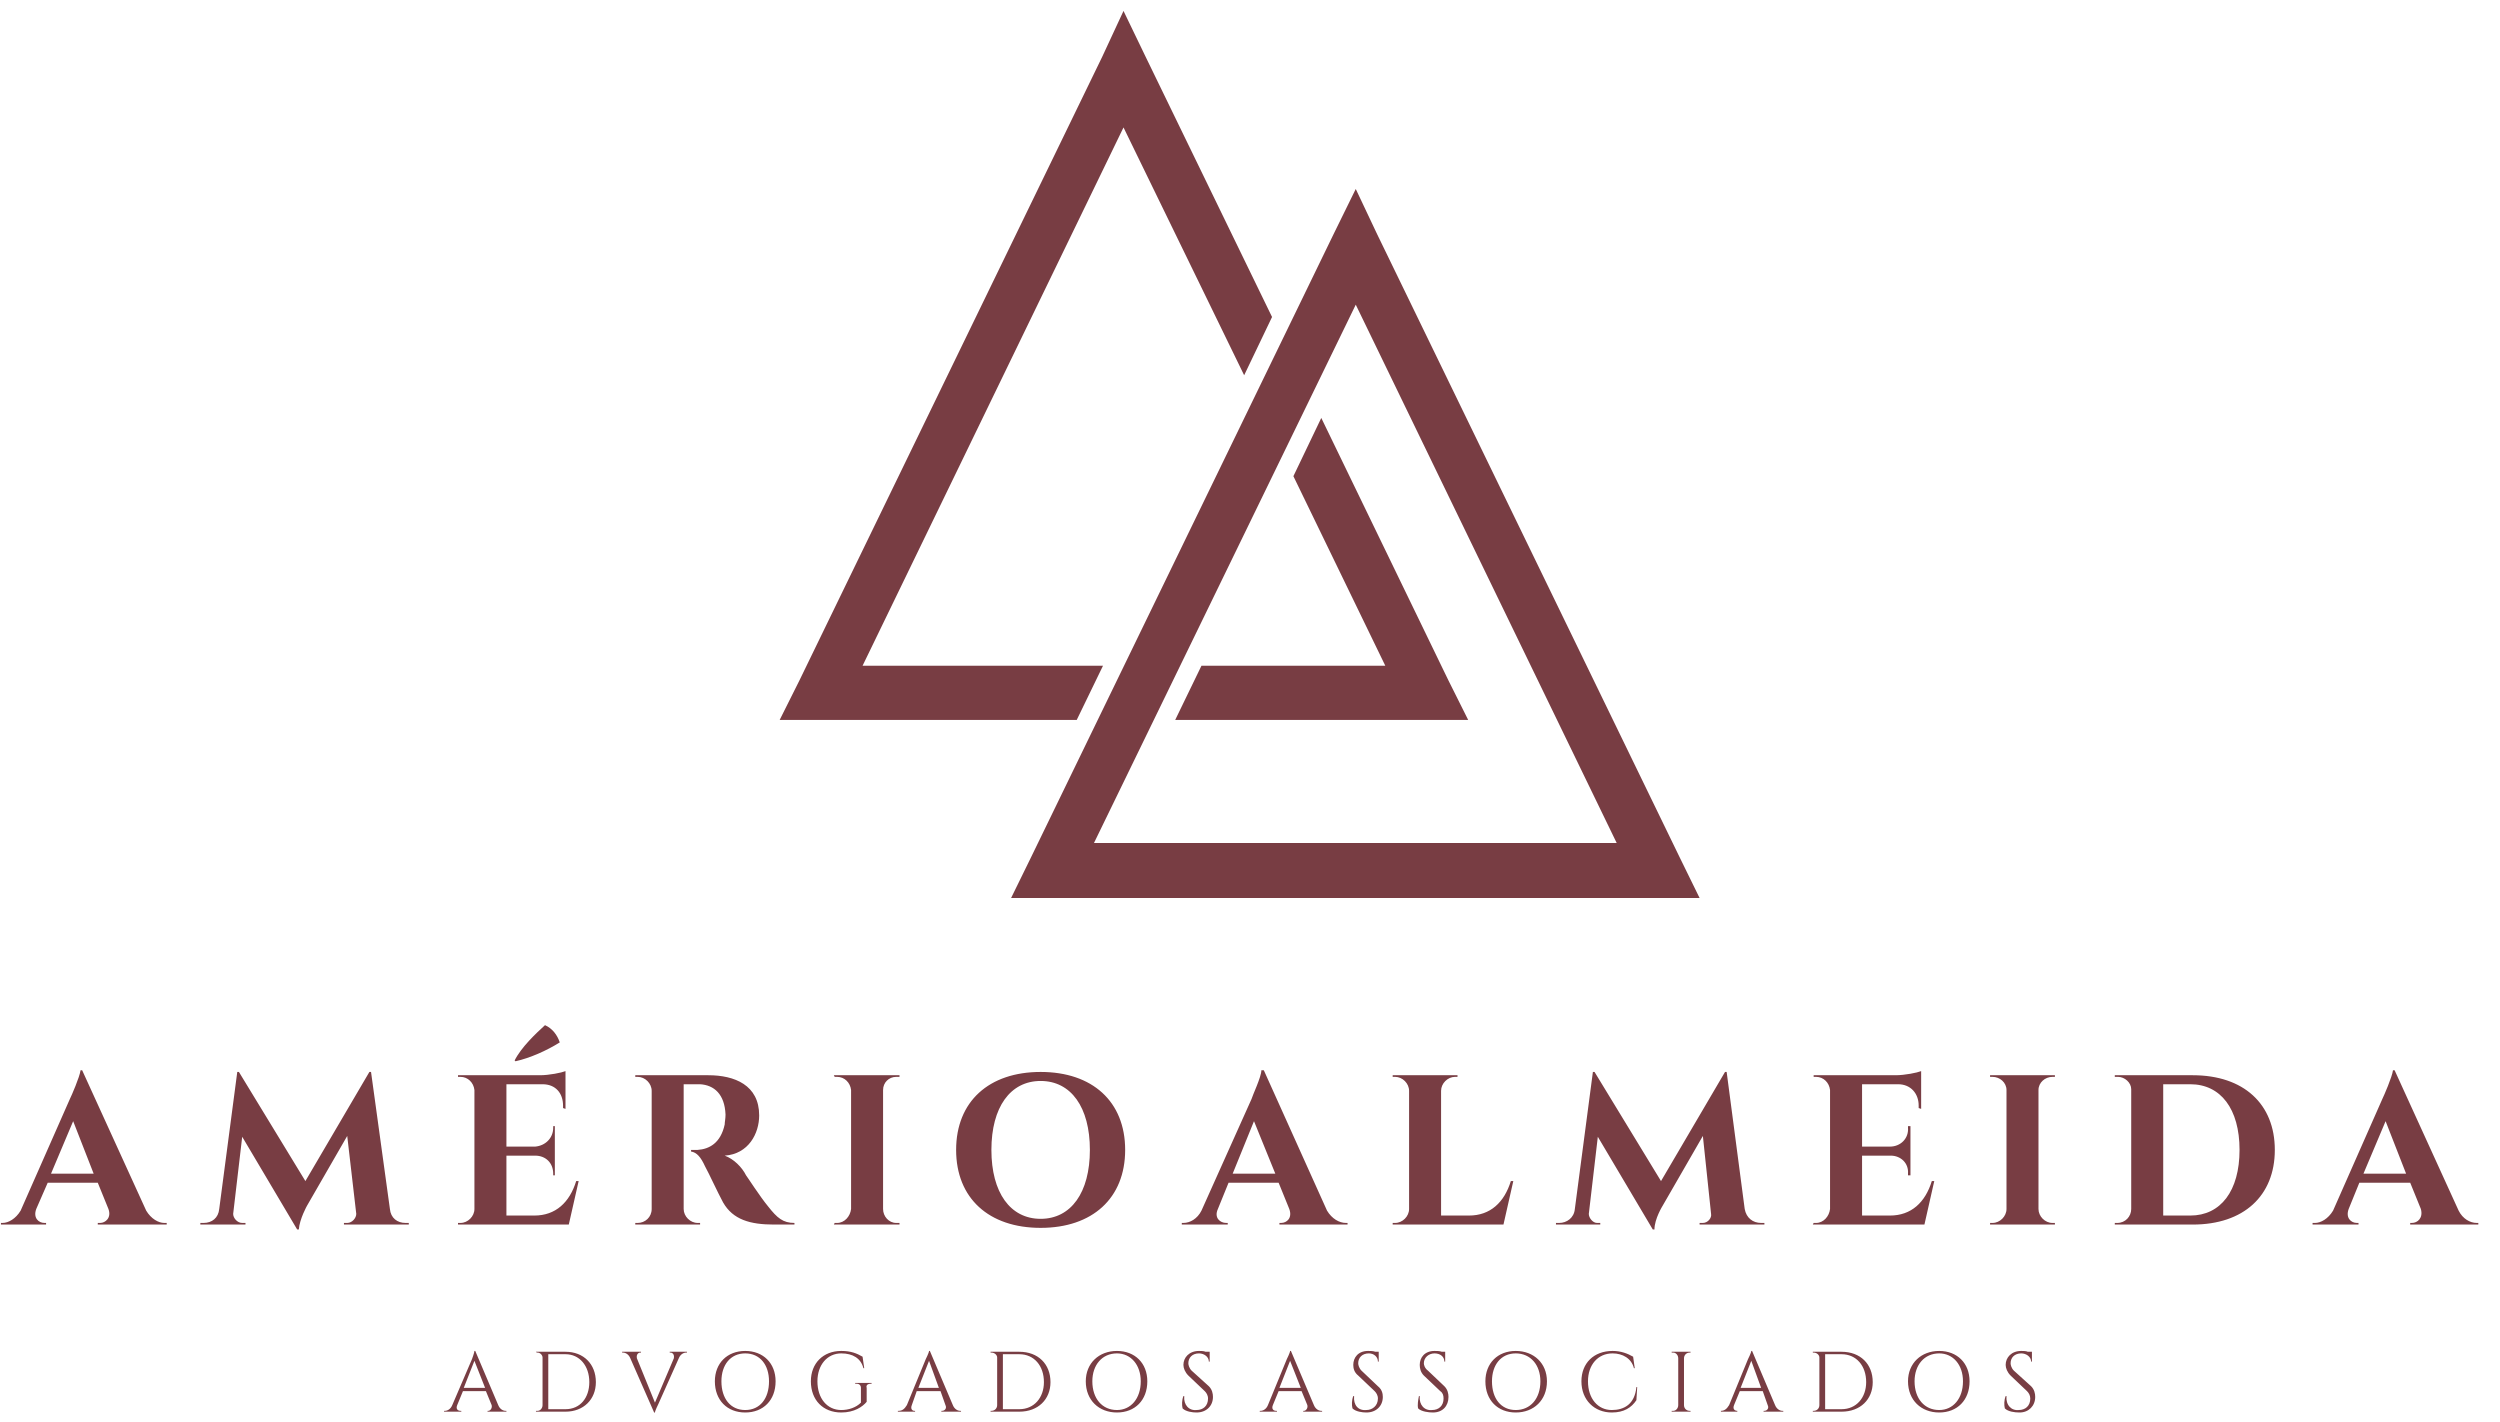
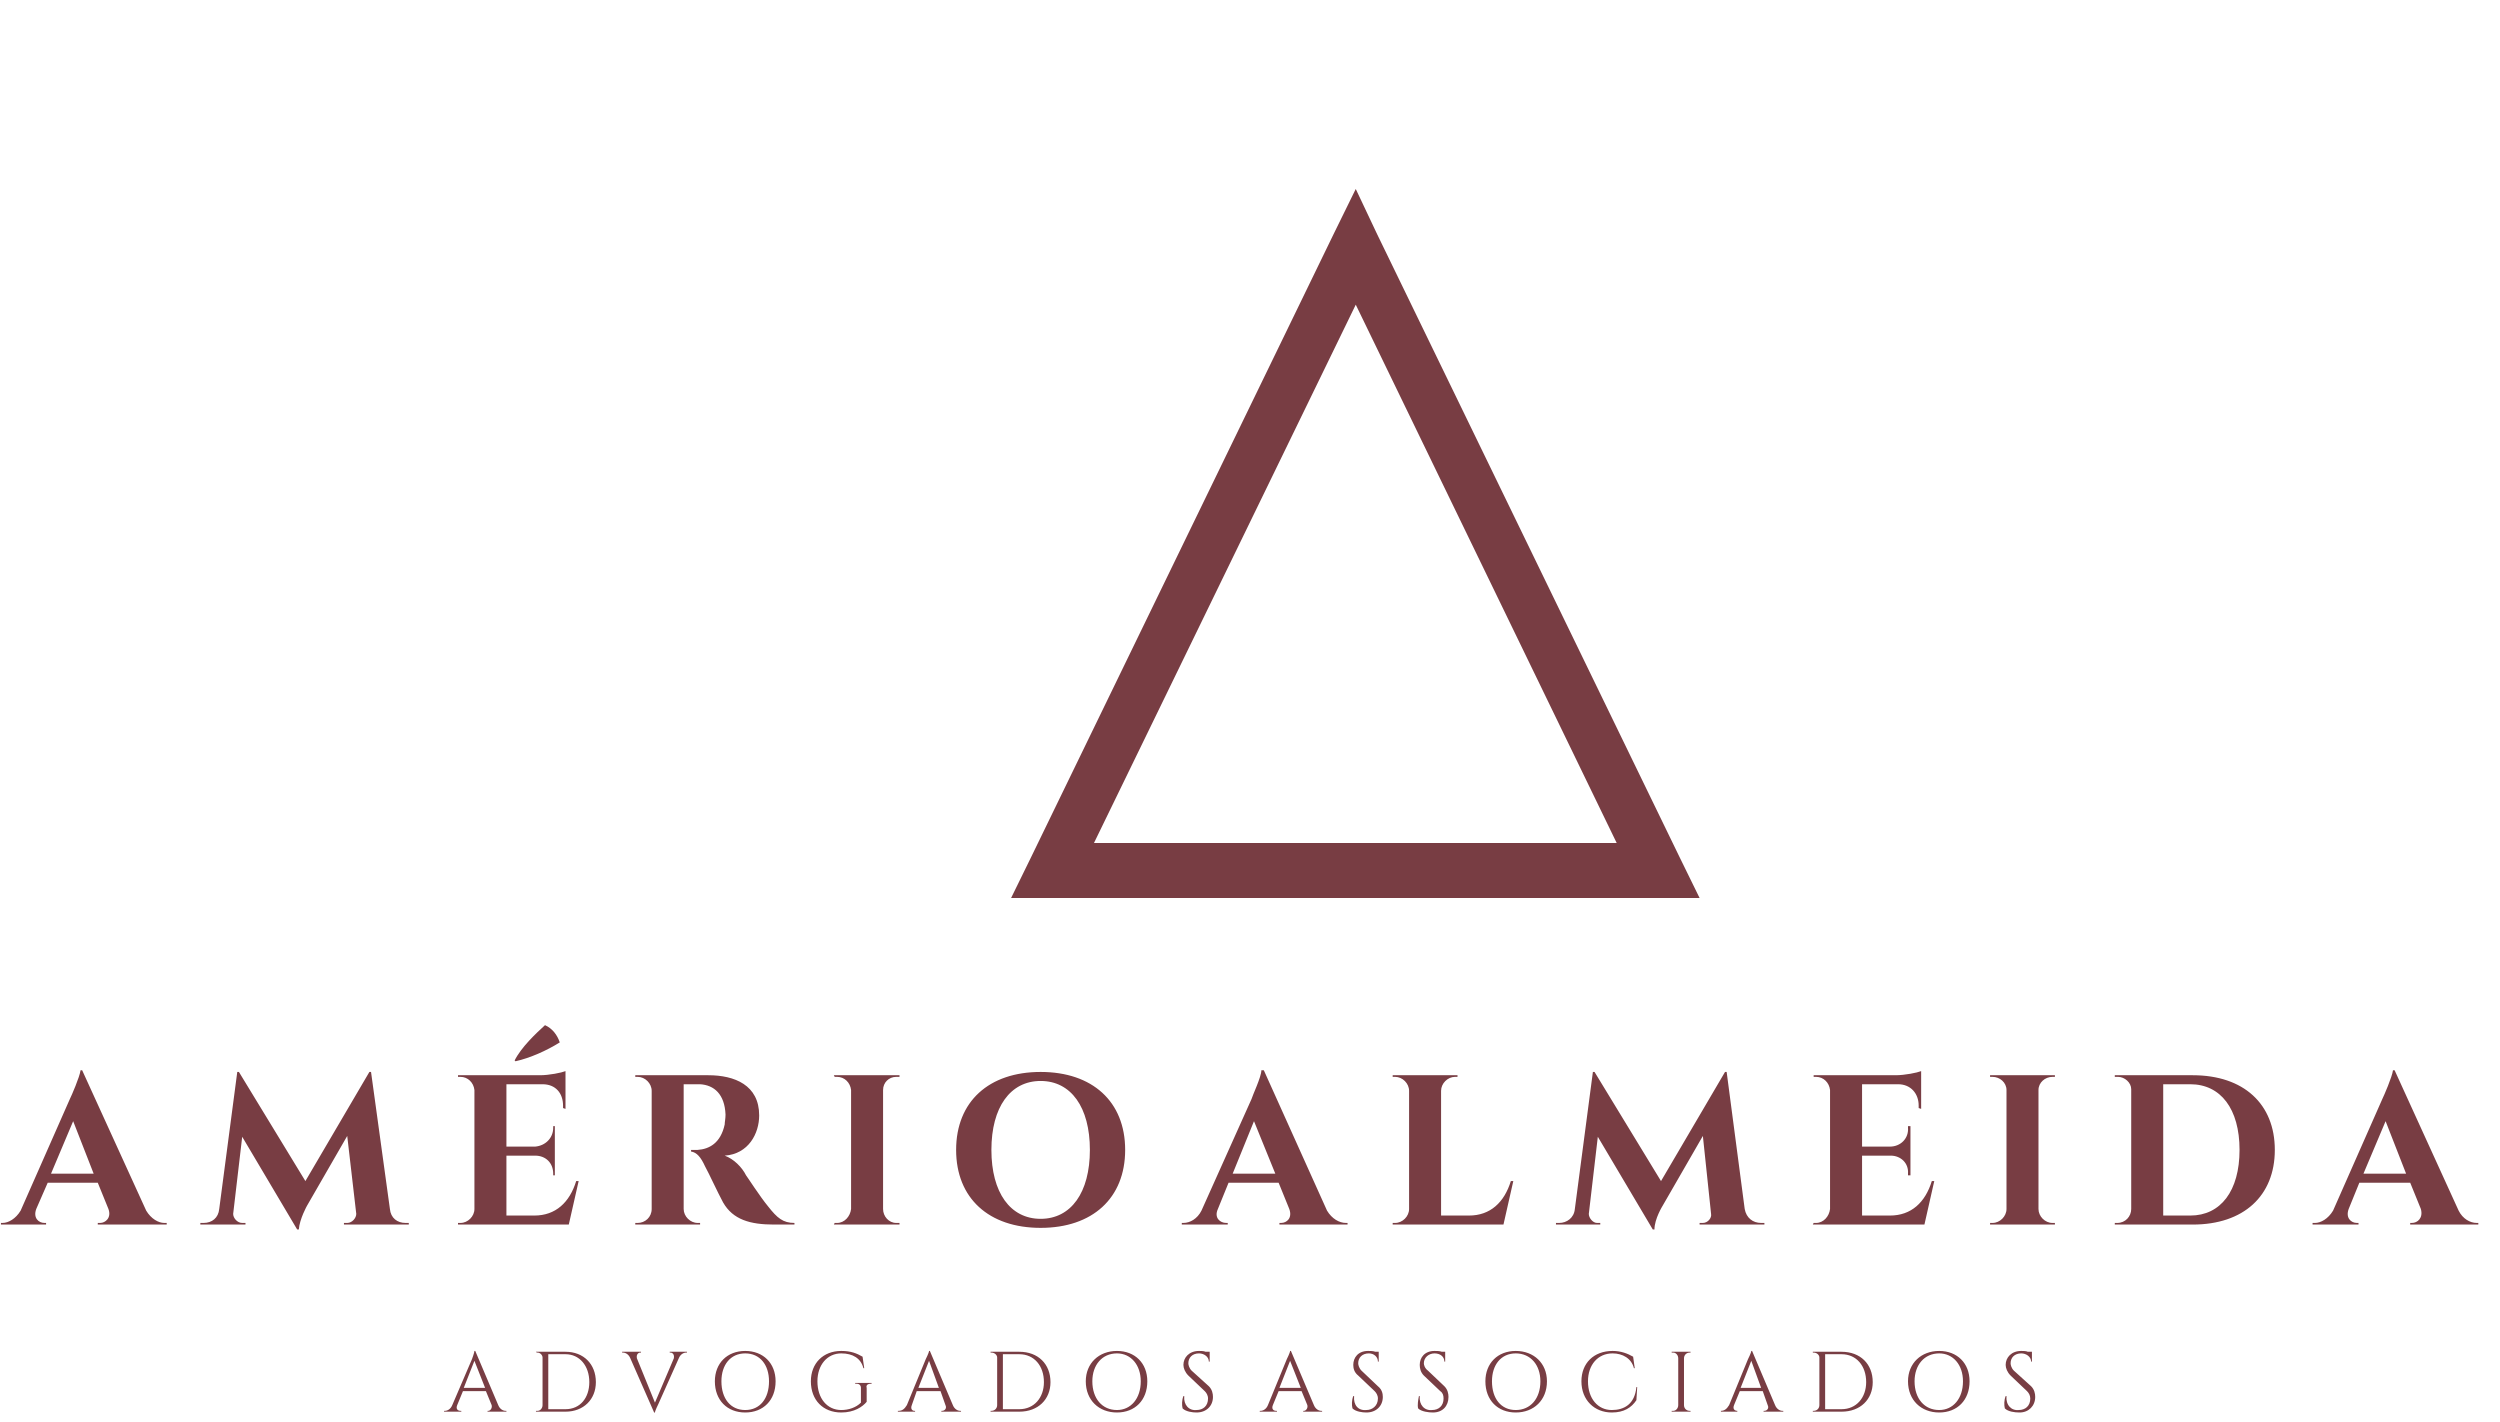
<svg xmlns="http://www.w3.org/2000/svg" width="109" height="62" viewBox="0 0 109 62" fill="none">
  <path d="M3.583 46.665H3.512C3.476 46.951 3.118 47.774 3.046 47.917L0.9 52.783C0.685 53.141 0.363 53.32 0.113 53.32H0.041V53.391H2.009V53.32H1.937C1.687 53.32 1.436 53.105 1.58 52.712L2.08 51.567H4.263L4.728 52.712C4.871 53.105 4.585 53.32 4.37 53.32H4.263V53.391H7.268V53.32H7.161C6.91 53.32 6.588 53.141 6.374 52.783L3.583 46.665ZM2.224 51.173L3.19 48.883L4.084 51.173H2.224ZM16.177 46.737H16.105L13.315 51.495L10.417 46.737H10.345L9.558 52.712C9.522 53.105 9.236 53.32 8.878 53.32H8.735V53.391H10.703V53.32H10.56C10.345 53.32 10.166 53.105 10.166 52.926L10.56 49.563L12.957 53.606H13.028C13.064 53.141 13.386 52.569 13.386 52.569L15.139 49.527L15.533 52.926C15.533 53.105 15.354 53.32 15.139 53.32H14.996V53.391H17.823V53.32H17.68C17.322 53.32 17.036 53.105 17 52.712L16.177 46.737ZM22.474 46.272C23.118 46.128 23.834 45.806 24.406 45.449C24.299 45.127 24.084 44.84 23.762 44.697C23.368 45.055 22.724 45.663 22.438 46.236L22.474 46.272ZM25.229 51.495H25.122C24.835 52.425 24.227 52.998 23.297 52.998H22.08V50.386H23.333C23.798 50.386 24.12 50.708 24.12 51.173V51.245H24.191V49.098H24.12V49.17C24.12 49.635 23.762 49.957 23.333 49.992H22.08V47.273H23.655C24.227 47.273 24.549 47.667 24.549 48.204V48.311L24.656 48.347V46.701C24.477 46.772 23.941 46.88 23.547 46.88H19.969V46.951H20.077C20.399 46.951 20.649 47.202 20.685 47.524V52.712C20.685 53.034 20.399 53.32 20.077 53.32H19.969V53.391H24.799L25.229 51.495ZM27.698 46.88V46.951H27.805C28.127 46.951 28.413 47.238 28.413 47.56V52.712C28.413 53.069 28.127 53.32 27.805 53.32H27.698V53.391H30.524V53.32H30.417C30.095 53.32 29.808 53.034 29.808 52.712V47.273C29.916 47.273 30.273 47.273 30.524 47.273C31.132 47.309 31.597 47.703 31.633 48.597C31.633 48.776 31.597 48.919 31.597 49.026C31.418 49.849 30.918 50.1 30.417 50.136H30.13V50.207C30.381 50.243 30.56 50.458 30.739 50.851C30.882 51.102 31.311 52.032 31.526 52.425C31.955 53.177 32.706 53.391 33.744 53.391H34.638V53.32C34.138 53.32 33.887 53.105 33.493 52.604C33.136 52.175 32.563 51.281 32.528 51.245C32.349 50.887 31.991 50.529 31.597 50.386C32.635 50.315 33.1 49.42 33.1 48.633C33.1 47.309 32.027 46.88 30.882 46.88H27.698ZM39.218 53.32H39.075C38.753 53.32 38.502 53.034 38.502 52.712V47.524C38.502 47.202 38.753 46.951 39.075 46.951H39.218V46.88H36.356L36.392 46.951H36.499C36.821 46.951 37.071 47.202 37.107 47.524V52.712C37.071 53.034 36.821 53.32 36.499 53.32H36.392L36.356 53.391H39.218V53.32ZM45.372 46.737C43.118 46.737 41.687 48.025 41.687 50.136C41.687 52.246 43.118 53.535 45.372 53.535C47.626 53.535 49.057 52.246 49.057 50.136C49.057 48.025 47.626 46.737 45.372 46.737ZM45.372 53.141C44.048 53.141 43.225 51.996 43.225 50.136C43.225 48.275 44.048 47.13 45.372 47.13C46.696 47.13 47.519 48.275 47.519 50.136C47.519 51.996 46.696 53.141 45.372 53.141ZM55.103 46.665H54.996C54.996 46.951 54.603 47.774 54.567 47.917L52.384 52.783C52.205 53.141 51.883 53.32 51.597 53.32H51.526V53.391H53.529V53.32H53.458C53.207 53.32 52.921 53.105 53.1 52.712L53.565 51.567H55.748L56.213 52.712C56.356 53.105 56.105 53.32 55.855 53.32H55.783V53.391H58.753V53.32H58.681C58.395 53.32 58.073 53.141 57.858 52.783L55.103 46.665ZM53.744 51.173L54.674 48.883L55.604 51.173H53.744ZM65.98 51.495H65.873C65.586 52.425 64.978 52.998 64.048 52.998H62.831V47.56C62.831 47.238 63.118 46.951 63.44 46.951H63.547V46.88H60.721V46.951H60.828C61.15 46.951 61.436 47.238 61.436 47.56V52.712C61.436 53.034 61.15 53.32 60.828 53.32H60.721V53.391H65.551L65.98 51.495ZM75.282 46.737H75.211L72.42 51.495L69.522 46.737H69.45L68.663 52.712C68.628 53.105 68.306 53.32 67.984 53.32H67.84V53.391H69.772V53.32H69.629C69.45 53.32 69.272 53.105 69.272 52.926L69.665 49.563L72.062 53.606H72.134C72.134 53.141 72.492 52.569 72.492 52.569L74.245 49.527L74.603 52.926C74.638 53.105 74.459 53.32 74.245 53.32H74.102V53.391H76.928V53.32H76.785C76.427 53.32 76.141 53.105 76.069 52.712L75.282 46.737ZM84.334 51.495H84.227C83.941 52.425 83.332 52.998 82.402 52.998H81.186V50.386H82.438C82.867 50.386 83.225 50.708 83.189 51.173V51.245H83.296V49.098H83.189V49.17C83.225 49.635 82.867 49.992 82.402 49.992H81.186V47.273H82.76C83.296 47.273 83.654 47.667 83.654 48.204V48.311L83.762 48.347V46.701C83.583 46.772 83.046 46.88 82.653 46.88H79.075V46.951H79.182C79.504 46.951 79.754 47.202 79.79 47.524V52.712C79.754 53.034 79.504 53.32 79.182 53.32H79.075L79.039 53.391H83.905L84.334 51.495ZM89.594 53.32H89.486C89.164 53.32 88.878 53.034 88.878 52.712V47.524C88.878 47.202 89.164 46.951 89.486 46.951H89.594V46.88H86.767V46.951H86.874C87.196 46.951 87.483 47.202 87.483 47.524V52.712C87.483 53.034 87.196 53.32 86.874 53.32H86.767V53.391H89.594V53.32ZM92.205 46.88V46.951H92.348C92.635 46.951 92.921 47.202 92.921 47.488V52.712C92.921 53.034 92.67 53.32 92.313 53.32H92.205V53.391H95.604C97.822 53.391 99.182 52.139 99.182 50.136C99.182 48.132 97.822 46.88 95.604 46.88H92.205ZM94.316 47.273H95.497C96.821 47.273 97.644 48.347 97.644 50.136C97.644 51.925 96.821 52.998 95.497 52.998H94.316V47.273ZM104.406 46.665H104.334C104.298 46.951 103.94 47.774 103.869 47.917L101.722 52.783C101.508 53.141 101.186 53.32 100.935 53.32H100.828V53.391H102.831V53.32H102.76C102.509 53.32 102.259 53.105 102.402 52.712L102.867 51.567H105.085L105.55 52.712C105.658 53.105 105.407 53.32 105.157 53.32H105.085V53.391H108.055V53.32H107.983C107.697 53.32 107.375 53.141 107.196 52.783L104.406 46.665ZM103.046 51.173L104.012 48.883L104.906 51.173H103.046Z" fill="#783D43" />
-   <path d="M44.943 37.399L58.145 10.207L59.111 8.239L60.041 10.207L73.243 37.399L74.102 39.152H72.277H45.908H44.084L44.943 37.399ZM59.111 13.284L47.697 36.755H70.488L59.111 13.284Z" fill="#783D43" />
-   <path d="M34.853 29.671L48.055 2.479L48.985 0.476L49.951 2.479L55.461 13.821L54.245 16.361L48.985 5.556L37.608 29.026H48.091L46.946 31.388H35.783H33.994L34.853 29.671ZM57.608 18.222L63.154 29.671L64.012 31.388H62.188H51.239L52.384 29.026H60.399L56.392 20.762L57.608 18.222Z" fill="#783D43" />
+   <path d="M44.943 37.399L58.145 10.207L59.111 8.239L60.041 10.207L73.243 37.399L74.102 39.152H72.277H45.908H44.084L44.943 37.399ZM59.111 13.284L47.697 36.755H70.488Z" fill="#783D43" />
  <path d="M20.721 58.901H20.685C20.685 58.973 20.578 59.259 20.578 59.259L19.719 61.263C19.647 61.441 19.504 61.513 19.397 61.513H19.361V61.549H20.113V61.513H20.077C19.969 61.513 19.862 61.441 19.934 61.263L20.184 60.654H21.186L21.436 61.263C21.472 61.406 21.365 61.513 21.293 61.513H21.257V61.549H22.08V61.513H22.045C21.937 61.513 21.794 61.441 21.723 61.263L20.721 58.901ZM20.22 60.511L20.685 59.331L21.15 60.511H20.22ZM23.368 58.937L23.404 58.973H23.44C23.547 58.973 23.655 59.08 23.655 59.187V61.263C23.655 61.406 23.547 61.513 23.44 61.513H23.368V61.549H24.656C25.444 61.549 25.98 61.012 25.98 60.261C25.98 59.474 25.444 58.937 24.656 58.937H23.368ZM23.905 59.044H24.656C25.265 59.044 25.694 59.545 25.694 60.261C25.694 60.941 25.3 61.441 24.656 61.441H23.905V59.044ZM29.2 58.937V58.973H29.236C29.308 58.973 29.415 59.044 29.379 59.223L28.556 61.155L27.769 59.223C27.733 59.044 27.841 58.973 27.912 58.973H27.948V58.937H27.125V58.973H27.161C27.268 58.973 27.411 59.044 27.483 59.223L28.52 61.585H28.556C28.556 61.513 28.699 61.227 28.699 61.227L29.594 59.223C29.665 59.044 29.808 58.973 29.916 58.973H29.951V58.937H29.2ZM32.492 58.901C31.705 58.901 31.168 59.438 31.168 60.225C31.168 61.048 31.705 61.585 32.492 61.585C33.279 61.585 33.816 61.048 33.816 60.225C33.816 59.438 33.279 58.901 32.492 58.901ZM32.492 61.477C31.848 61.477 31.454 60.976 31.454 60.225C31.454 59.509 31.848 59.008 32.492 59.008C33.136 59.008 33.529 59.509 33.529 60.225C33.529 60.976 33.136 61.477 32.492 61.477ZM38.002 60.332V60.297H37.286V60.332H37.358C37.465 60.332 37.536 60.404 37.536 60.511V61.155C37.322 61.37 37 61.477 36.678 61.477C36.069 61.477 35.64 60.976 35.64 60.225C35.64 59.509 36.069 59.008 36.678 59.008C37.179 59.008 37.536 59.223 37.644 59.653H37.68L37.608 59.152C37.358 59.008 37.107 58.901 36.678 58.901C35.891 58.901 35.354 59.438 35.354 60.225C35.354 61.048 35.891 61.585 36.678 61.585C37.25 61.585 37.608 61.334 37.787 61.119V60.511C37.751 60.404 37.823 60.332 37.966 60.332H38.002ZM40.542 58.901H40.506C40.506 58.973 40.363 59.259 40.363 59.259L39.54 61.263C39.433 61.441 39.325 61.513 39.182 61.513H39.147V61.549H39.898V61.513H39.862C39.791 61.513 39.683 61.441 39.755 61.263L39.969 60.654H41.007L41.222 61.263C41.293 61.406 41.186 61.513 41.078 61.513H41.043V61.549H41.901V61.513H41.866C41.758 61.513 41.615 61.441 41.544 61.263L40.542 58.901ZM40.041 60.511L40.506 59.331L40.935 60.511H40.041ZM43.189 58.937V58.973H43.225C43.368 58.973 43.476 59.08 43.476 59.187V61.263C43.476 61.406 43.368 61.513 43.225 61.513H43.189V61.549H44.442C45.264 61.549 45.801 61.012 45.801 60.261C45.801 59.474 45.264 58.937 44.442 58.937H43.189ZM43.726 59.044H44.442C45.086 59.044 45.515 59.545 45.515 60.261C45.515 60.941 45.086 61.441 44.442 61.441H43.726V59.044ZM48.699 58.901C47.912 58.901 47.34 59.438 47.34 60.225C47.34 61.048 47.912 61.585 48.699 61.585C49.486 61.585 50.023 61.048 50.023 60.225C50.023 59.438 49.486 58.901 48.699 58.901ZM48.699 61.477C48.055 61.477 47.626 60.976 47.626 60.225C47.626 59.509 48.055 59.008 48.699 59.008C49.307 59.008 49.737 59.509 49.737 60.225C49.737 60.976 49.307 61.477 48.699 61.477ZM51.955 59.76C51.848 59.653 51.812 59.509 51.812 59.438C51.812 59.187 51.991 59.008 52.277 59.008C52.492 59.008 52.706 59.152 52.706 59.366H52.742V58.973V58.937H52.563C52.492 58.901 52.349 58.901 52.277 58.901C51.848 58.901 51.597 59.187 51.597 59.509C51.597 59.653 51.669 59.831 51.812 59.974L52.527 60.654C52.599 60.726 52.67 60.833 52.67 60.976C52.67 61.298 52.456 61.477 52.17 61.477C51.848 61.513 51.597 61.263 51.633 60.869H51.597C51.526 61.048 51.526 61.263 51.561 61.406C51.705 61.549 51.991 61.585 52.17 61.585C52.599 61.585 52.885 61.298 52.885 60.905C52.885 60.762 52.849 60.583 52.706 60.44L51.955 59.76ZM56.284 58.901H56.248C56.248 58.973 56.105 59.259 56.105 59.259L55.282 61.263C55.211 61.441 55.068 61.513 54.96 61.513H54.925V61.549H55.676V61.513H55.64C55.533 61.513 55.425 61.441 55.497 61.263L55.748 60.654H56.749L57 61.263C57.035 61.406 56.928 61.513 56.857 61.513H56.821V61.549H57.644V61.513H57.608C57.501 61.513 57.358 61.441 57.286 61.263L56.284 58.901ZM55.783 60.511L56.248 59.331L56.714 60.511H55.783ZM59.361 59.76C59.254 59.653 59.218 59.509 59.218 59.438C59.218 59.187 59.397 59.008 59.683 59.008C59.898 59.008 60.077 59.152 60.077 59.366H60.112V58.973V58.937H59.969C59.862 58.901 59.755 58.901 59.647 58.901C59.218 58.901 59.003 59.187 59.003 59.509C59.003 59.653 59.039 59.831 59.218 59.974L59.934 60.654C60.005 60.726 60.077 60.833 60.077 60.976C60.077 61.298 59.826 61.477 59.576 61.477C59.218 61.513 59.003 61.263 59.039 60.869H59.003C58.932 61.048 58.932 61.263 58.968 61.406C59.111 61.549 59.397 61.585 59.576 61.585C60.005 61.585 60.291 61.298 60.291 60.905C60.291 60.762 60.255 60.583 60.077 60.44L59.361 59.76ZM62.259 59.76C62.116 59.653 62.08 59.509 62.08 59.438C62.08 59.187 62.295 59.008 62.545 59.008C62.796 59.008 62.975 59.152 62.975 59.366H63.01V58.973V58.937H62.867C62.76 58.901 62.653 58.901 62.545 58.901C62.116 58.901 61.901 59.187 61.901 59.509C61.901 59.653 61.937 59.831 62.08 59.974L62.796 60.654C62.903 60.726 62.939 60.833 62.939 60.976C62.939 61.298 62.724 61.477 62.438 61.477C62.116 61.513 61.865 61.263 61.901 60.869H61.865C61.83 61.048 61.794 61.263 61.83 61.406C61.973 61.549 62.295 61.585 62.474 61.585C62.903 61.585 63.154 61.298 63.154 60.905C63.154 60.762 63.118 60.583 62.975 60.44L62.259 59.76ZM66.087 58.901C65.3 58.901 64.763 59.438 64.763 60.225C64.763 61.048 65.3 61.585 66.087 61.585C66.874 61.585 67.447 61.048 67.447 60.225C67.447 59.438 66.874 58.901 66.087 58.901ZM66.087 61.477C65.443 61.477 65.05 60.976 65.05 60.225C65.05 59.509 65.443 59.008 66.087 59.008C66.731 59.008 67.161 59.509 67.161 60.225C67.161 60.976 66.731 61.477 66.087 61.477ZM71.347 60.475C71.275 61.227 70.81 61.477 70.273 61.477C69.665 61.477 69.236 60.976 69.236 60.225C69.236 59.509 69.665 59.008 70.309 59.008C70.739 59.008 71.132 59.223 71.239 59.653H71.275L71.204 59.152C70.953 59.008 70.667 58.901 70.309 58.901C69.486 58.901 68.95 59.438 68.95 60.225C68.95 61.048 69.522 61.585 70.273 61.585C70.81 61.585 71.132 61.37 71.347 61.048L71.382 60.475H71.347ZM73.708 61.513H73.672C73.529 61.513 73.422 61.406 73.422 61.263V59.223C73.422 59.08 73.529 58.973 73.672 58.973H73.708V58.937H72.885V58.973H72.957C73.064 58.973 73.171 59.08 73.171 59.223V61.263C73.171 61.406 73.064 61.513 72.957 61.513H72.885V61.549H73.708V61.513ZM76.391 58.901H76.356C76.356 58.973 76.213 59.259 76.213 59.259L75.39 61.263C75.282 61.441 75.175 61.513 75.032 61.513V61.549H75.747V61.513C75.64 61.513 75.533 61.441 75.604 61.263L75.855 60.654H76.856L77.071 61.263C77.143 61.406 77.035 61.513 76.928 61.513H76.892V61.549H77.751V61.513H77.715C77.608 61.513 77.465 61.441 77.393 61.263L76.391 58.901ZM75.891 60.511L76.356 59.331L76.785 60.511H75.891ZM79.039 58.937V58.973H79.075C79.218 58.973 79.325 59.08 79.325 59.187V61.263C79.325 61.406 79.218 61.513 79.075 61.513H79.039V61.549H80.291C81.114 61.549 81.651 61.012 81.651 60.261C81.651 59.474 81.114 58.937 80.291 58.937H79.039ZM79.576 59.044H80.291C80.935 59.044 81.365 59.545 81.365 60.261C81.365 60.941 80.935 61.441 80.291 61.441H79.576V59.044ZM84.549 58.901C83.762 58.901 83.189 59.438 83.189 60.225C83.189 61.048 83.762 61.585 84.549 61.585C85.336 61.585 85.873 61.048 85.873 60.225C85.873 59.438 85.336 58.901 84.549 58.901ZM84.549 61.477C83.905 61.477 83.475 60.976 83.475 60.225C83.475 59.509 83.905 59.008 84.549 59.008C85.157 59.008 85.586 59.509 85.586 60.225C85.586 60.976 85.157 61.477 84.549 61.477ZM87.805 59.76C87.697 59.653 87.662 59.509 87.662 59.438C87.662 59.187 87.84 59.008 88.127 59.008C88.341 59.008 88.556 59.152 88.556 59.366H88.592V58.973V58.937H88.413C88.341 58.901 88.198 58.901 88.127 58.901C87.697 58.901 87.447 59.187 87.447 59.509C87.447 59.653 87.518 59.831 87.662 59.974L88.377 60.654C88.449 60.726 88.52 60.833 88.52 60.976C88.52 61.298 88.305 61.477 88.019 61.477C87.697 61.513 87.447 61.263 87.483 60.869H87.447C87.375 61.048 87.375 61.263 87.411 61.406C87.554 61.549 87.84 61.585 88.055 61.585C88.449 61.585 88.735 61.298 88.735 60.905C88.735 60.762 88.699 60.583 88.556 60.44L87.805 59.76Z" fill="#783D43" />
</svg>